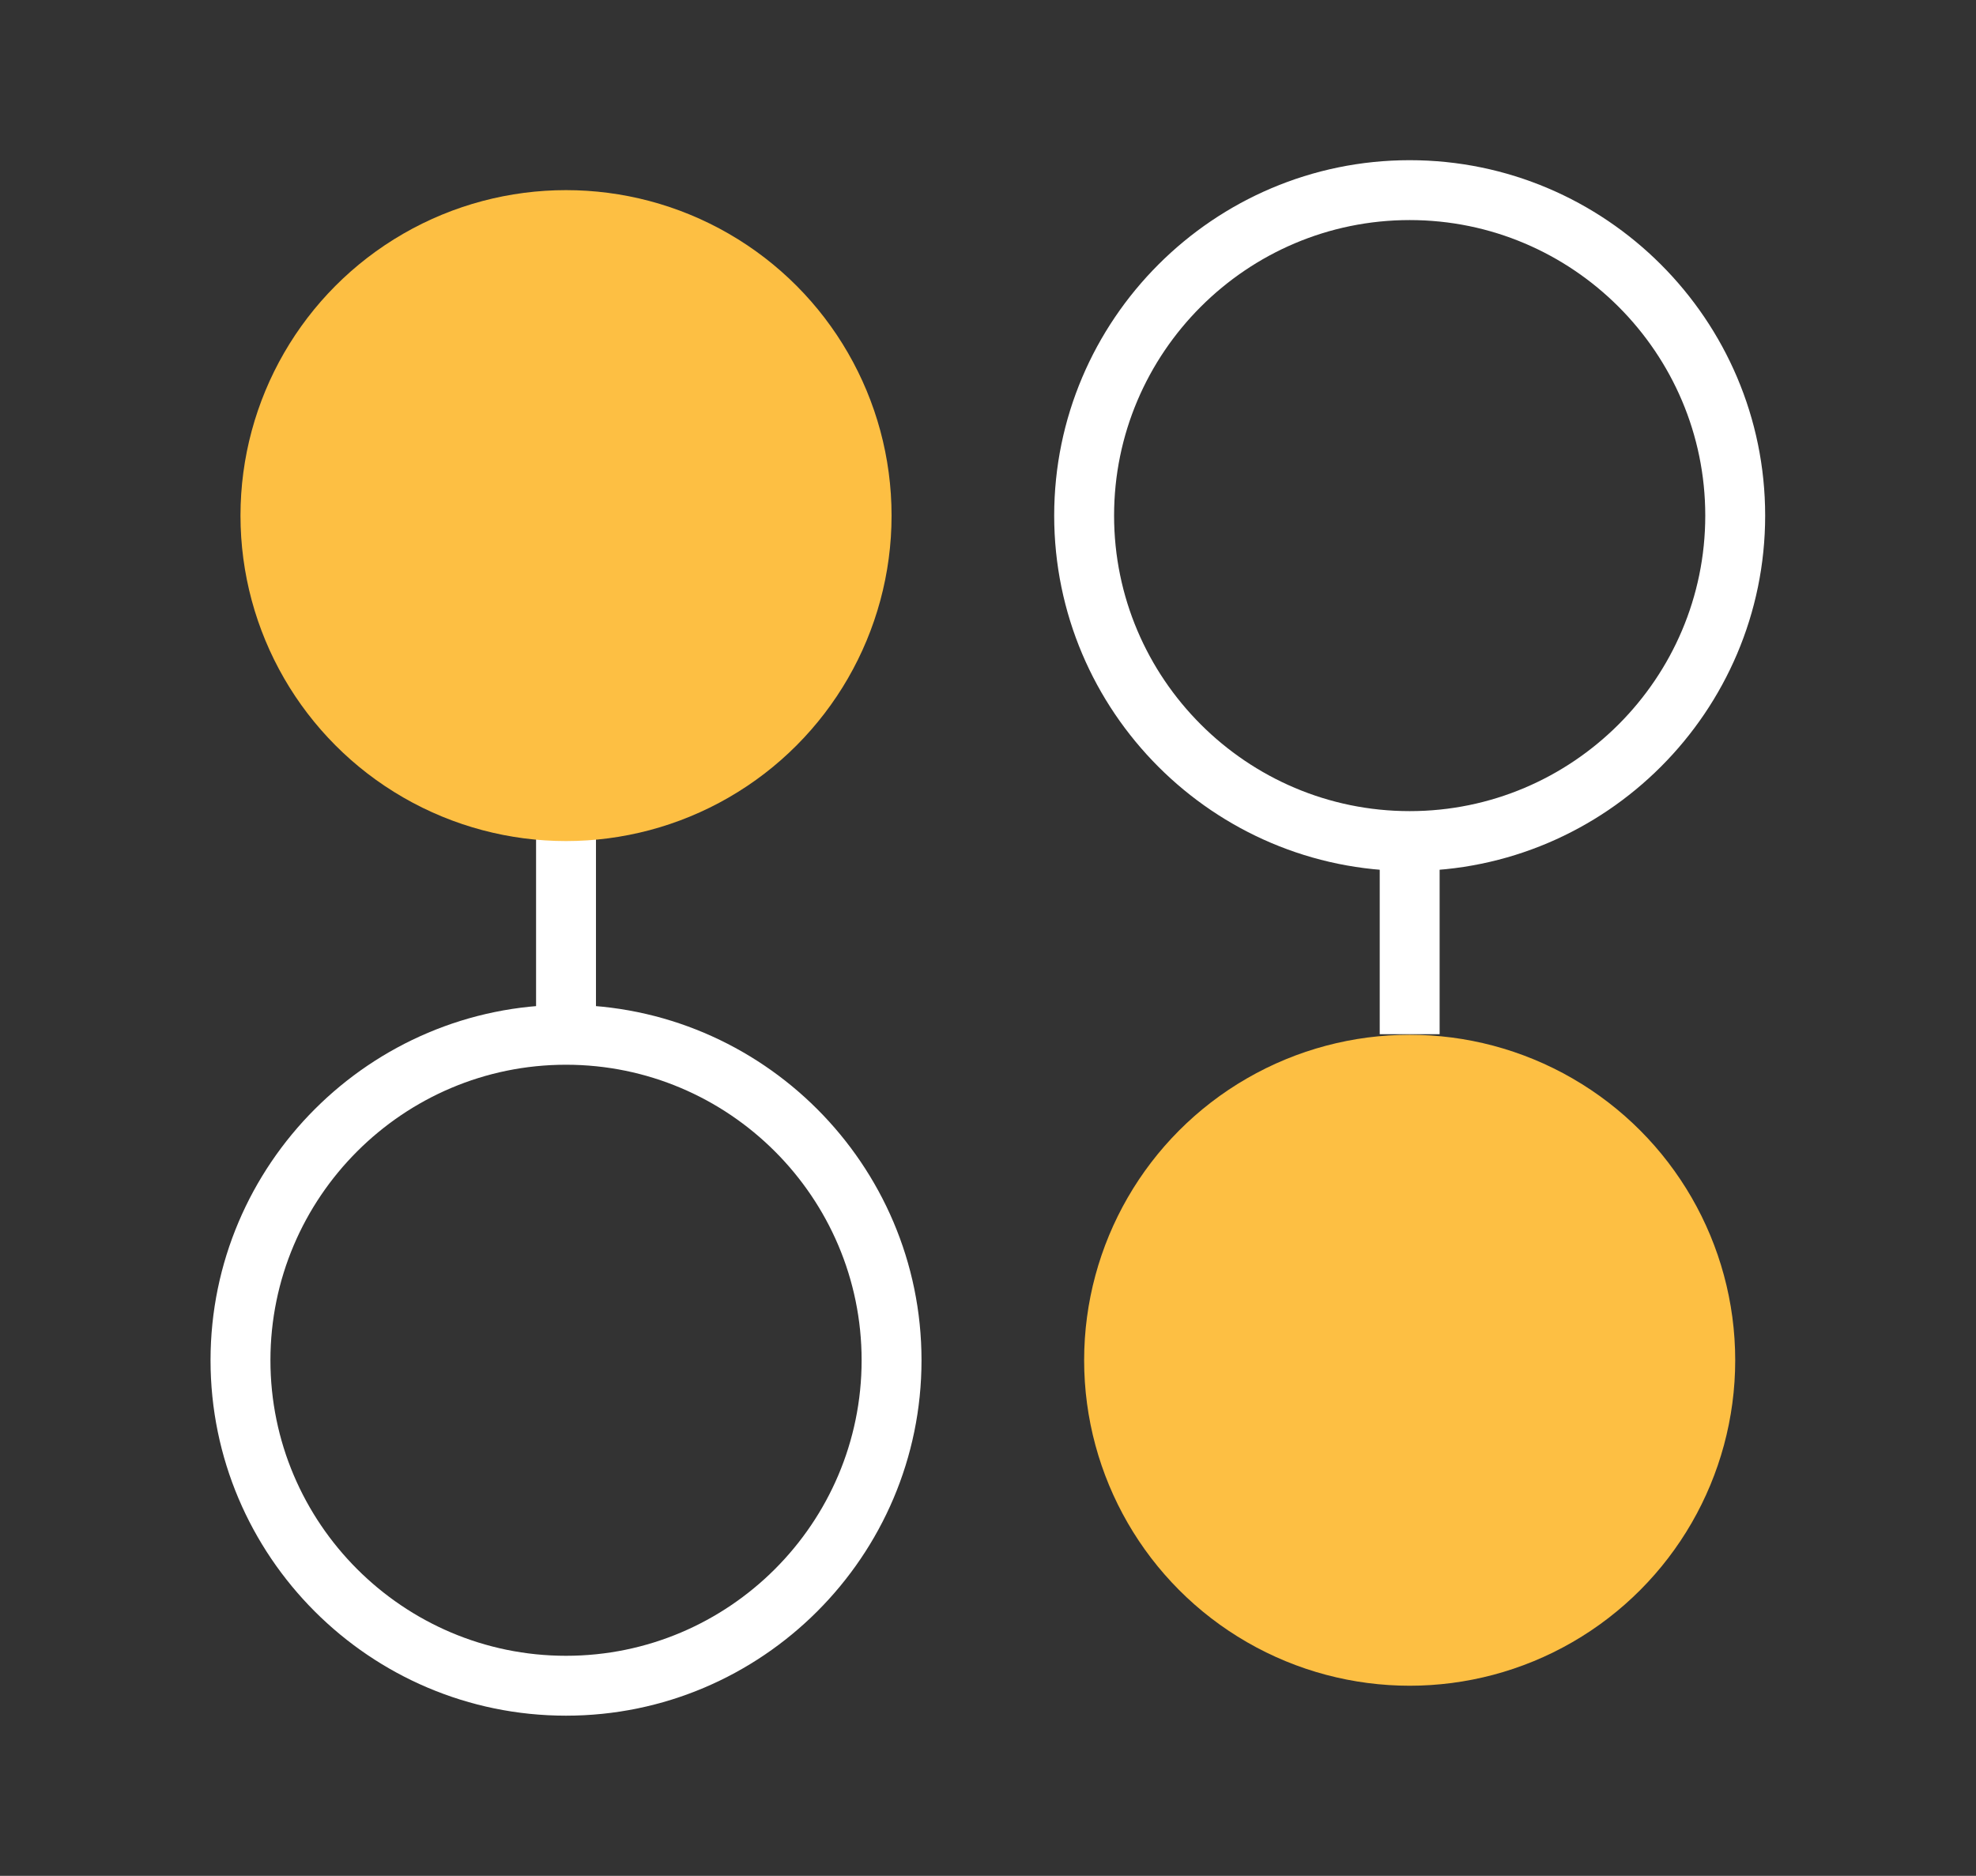
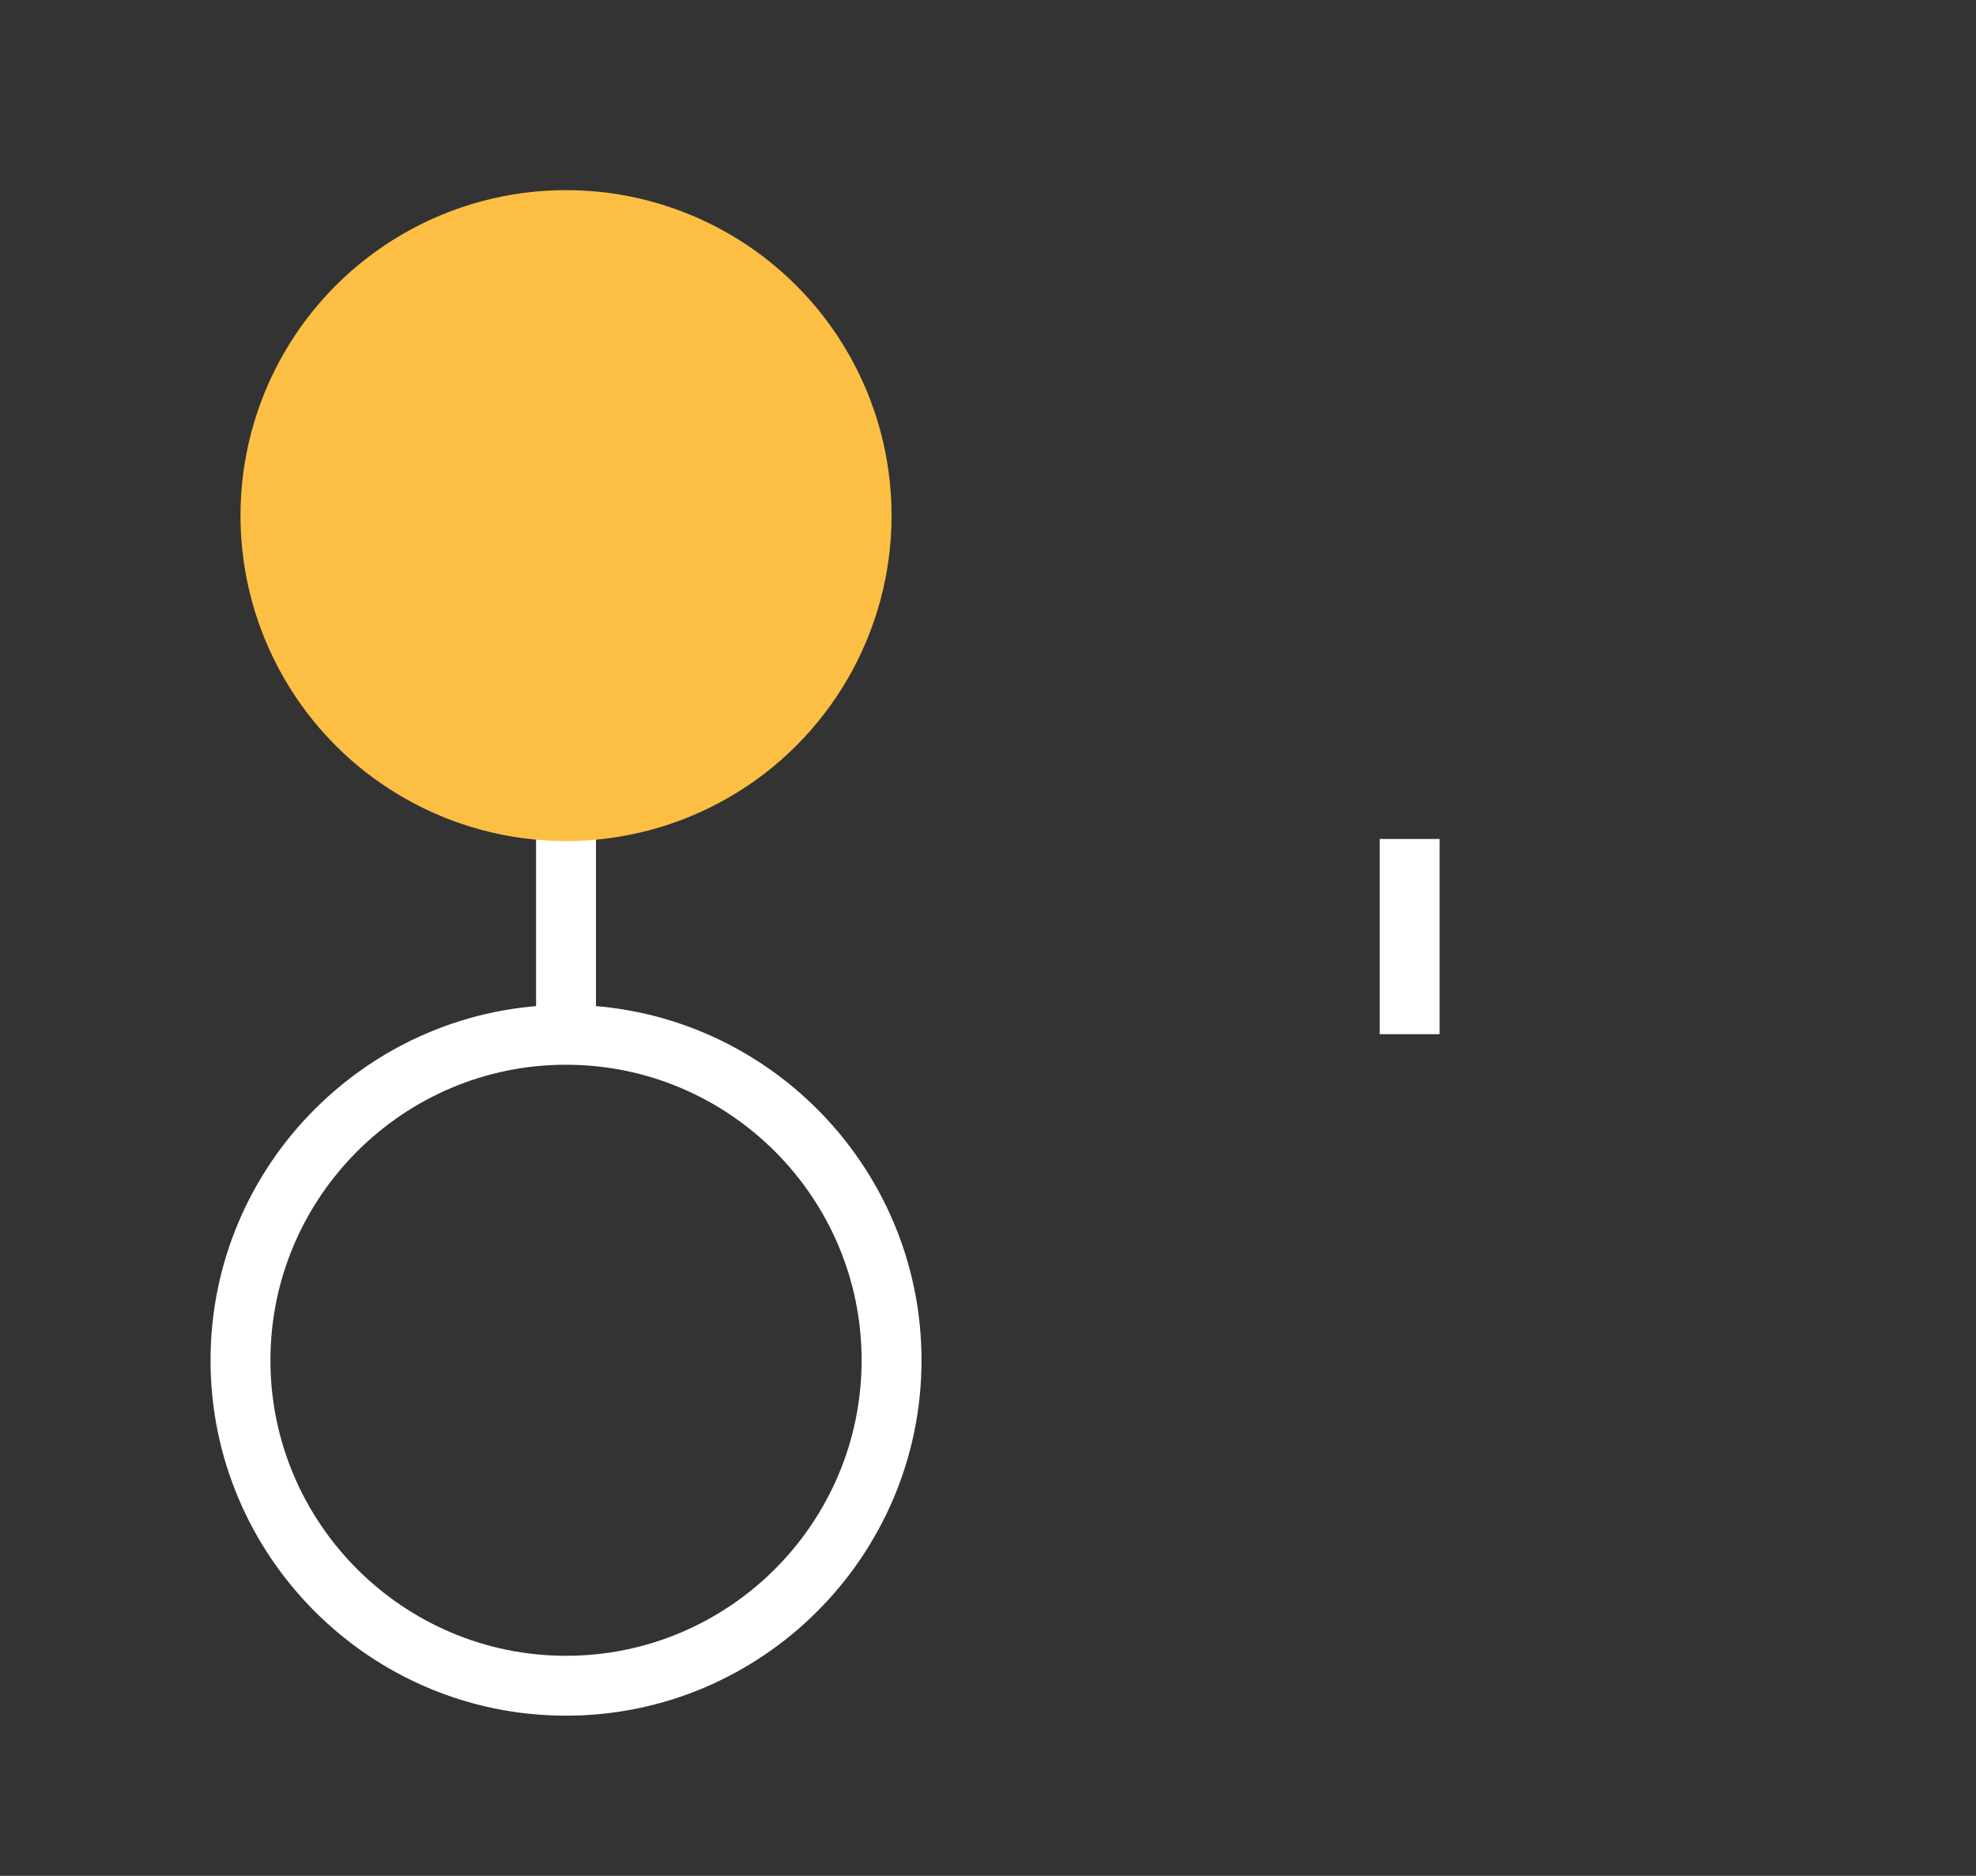
<svg xmlns="http://www.w3.org/2000/svg" id="Layer_1" viewBox="0 0 65.98 62.65">
  <rect x="0" y="0" width="65.98" height="62.65" fill="#333333" stroke="none" />
  <defs>
    <style>      .cls-1 {        fill: #fff;      }      .cls-2 {        fill: #fdbf43;      }    </style>
  </defs>
  <rect class="cls-1" x="17.9" y="21.64" width="2" height="12.91" />
  <rect class="cls-1" x="46.07" y="28.02" width="2" height="6.52" />
  <circle class="cls-2" cx="18.9" cy="17.22" r="10.87" />
-   <path class="cls-1" d="M47.07,29.09c-6.55,0-11.87-5.33-11.87-11.87s5.33-11.87,11.87-11.87,11.87,5.33,11.87,11.87-5.33,11.87-11.87,11.87ZM47.07,7.35c-5.44,0-9.87,4.43-9.87,9.87s4.43,9.87,9.87,9.87,9.87-4.43,9.87-9.87-4.43-9.87-9.87-9.87Z" />
  <path class="cls-1" d="M18.9,57.3c-6.55,0-11.87-5.33-11.87-11.87s5.33-11.87,11.87-11.87,11.87,5.33,11.87,11.87-5.33,11.87-11.87,11.87ZM18.9,35.56c-5.44,0-9.87,4.43-9.87,9.87s4.43,9.87,9.87,9.87,9.87-4.43,9.87-9.87-4.43-9.87-9.87-9.87Z" />
-   <circle class="cls-2" cx="47.07" cy="45.43" r="10.87" />
</svg>